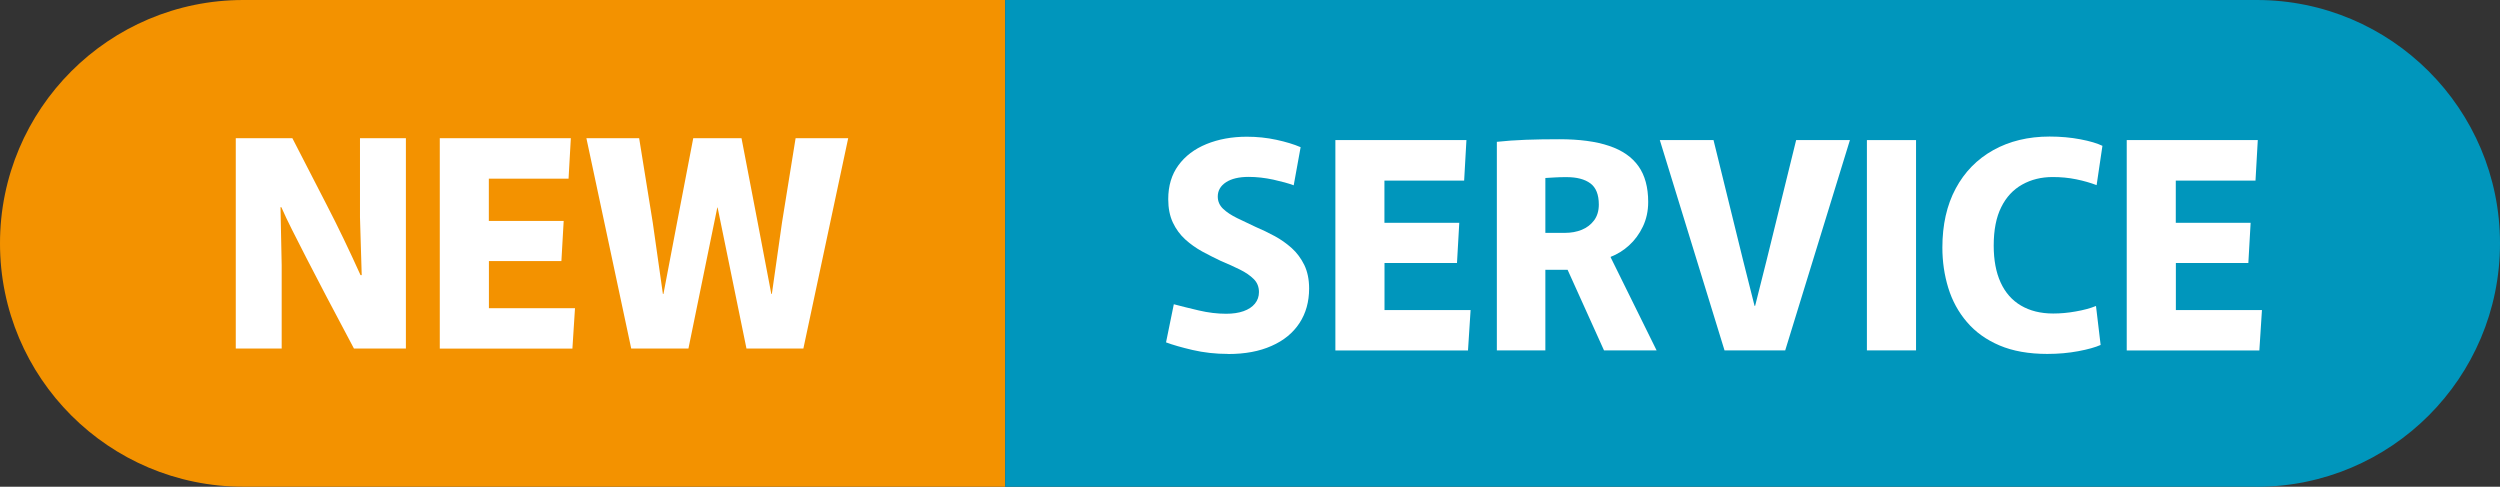
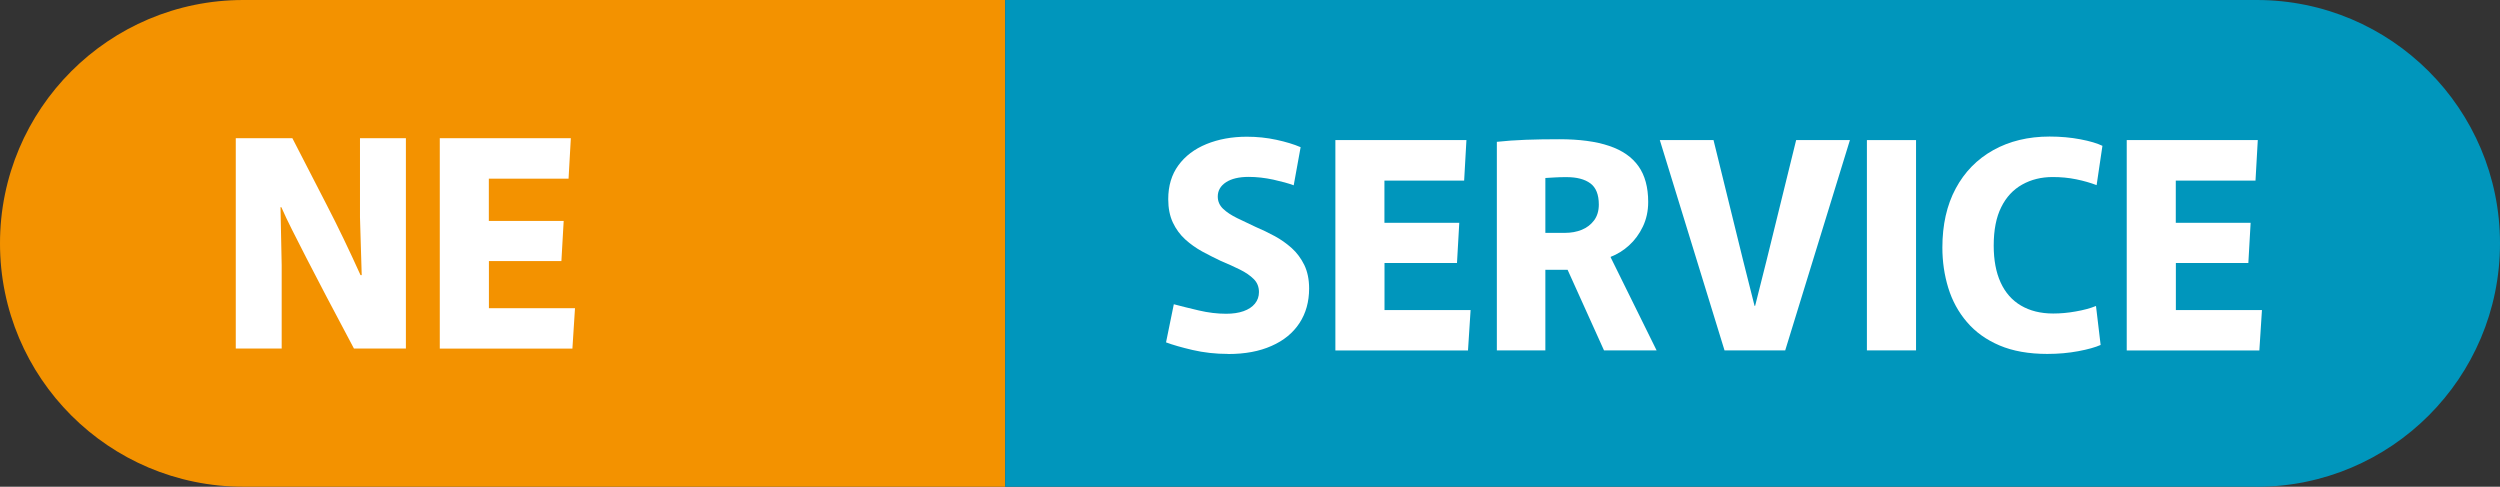
<svg xmlns="http://www.w3.org/2000/svg" id="Layer_2" data-name="Layer 2" viewBox="0 0 318 61.91">
  <rect x="0" y="0" width="318" height="61.91" fill="#333333" stroke="none" />
  <defs>
    <style>
      .cls-1 {
        fill: #f39200;
      }

      .cls-2 {
        fill: #fff;
      }

      .cls-3 {
        fill: #0096bc;
      }
    </style>
  </defs>
  <g id="Layer_1-2" data-name="Layer 1">
    <g id="NEW_SERVICE" data-name="NEW SERVICE">
      <path class="cls-1" d="M127.86,61.91H30.96C13.86,61.91,0,48.05,0,30.96h0C0,13.86,13.86,0,30.96,0h96.9v61.91Z" />
      <path class="cls-3" d="M287.04,61.91H127.86s0-61.91,0-61.91h159.18c17.1,0,30.96,13.86,30.96,30.96h0c0,17.1-13.86,30.96-30.96,30.96Z" />
      <g>
        <path class="cls-2" d="M29.99,17.58h7.2c1.49,2.92,2.95,5.75,4.37,8.49,1.42,2.74,2.85,5.72,4.3,8.93h.15l-.22-7.35v-10.07h5.84v26.75h-6.61c-1.37-2.57-2.55-4.8-3.53-6.67s-1.82-3.49-2.52-4.85c-.7-1.36-1.3-2.55-1.82-3.58s-.97-1.98-1.36-2.87h-.11l.15,7.39v10.58h-5.84v-26.75Z" />
        <path class="cls-2" d="M55.93,17.58h16.68l-.29,5.15h-10.14v5.37h9.52l-.29,5.11h-9.22v5.99h10.95l-.33,5.14h-16.87v-26.75Z" />
-         <path class="cls-2" d="M74.57,17.58h6.73l1.73,10.73,1.29,9.08h.07l1.73-9.08,2.06-10.73h6.14l2.06,10.73,1.73,9.08h.07l1.29-9.08,1.73-10.73h6.69l-5.7,26.75h-7.24l-3.67-17.93h-.04l-3.67,17.93h-7.28l-5.7-26.75Z" />
      </g>
      <g>
        <path class="cls-2" d="M156.22,45.02c-1.59,0-3.1-.17-4.52-.5-1.42-.33-2.55-.66-3.38-.97l.99-4.85c.93.25,1.99.51,3.18.79,1.19.28,2.35.42,3.47.42.86,0,1.6-.11,2.22-.33.62-.22,1.11-.54,1.45-.96s.51-.91.51-1.47c0-.66-.22-1.21-.66-1.65-.44-.44-1.03-.85-1.76-1.21s-1.54-.73-2.43-1.1c-.78-.37-1.57-.77-2.35-1.19-.78-.43-1.51-.94-2.17-1.54s-1.19-1.32-1.58-2.15c-.39-.83-.59-1.82-.59-2.98,0-1.69.43-3.12,1.29-4.3.86-1.18,2.05-2.08,3.56-2.7,1.52-.62,3.23-.94,5.15-.94,1.3,0,2.55.13,3.75.39,1.2.26,2.23.57,3.09.94l-.88,4.85c-.66-.25-1.53-.48-2.59-.72-1.07-.23-2.11-.35-3.14-.35-1.23,0-2.19.23-2.88.68s-1.05,1.06-1.05,1.82c0,.61.23,1.13.68,1.56.45.43,1.05.82,1.78,1.18.73.36,1.52.73,2.35,1.12.81.34,1.61.73,2.41,1.16.8.43,1.52.94,2.19,1.54s1.19,1.32,1.6,2.15c.4.83.61,1.83.61,2.98,0,1.69-.41,3.16-1.23,4.41s-2,2.22-3.55,2.9c-1.54.69-3.38,1.03-5.51,1.03Z" />
        <path class="cls-2" d="M169.85,17.82h16.68l-.29,5.15h-10.14v5.37h9.52l-.29,5.11h-9.22v5.99h10.95l-.33,5.14h-16.87v-26.75Z" />
        <path class="cls-2" d="M190.4,18.04c1.1-.12,2.33-.21,3.67-.26s2.77-.07,4.26-.07c2.57,0,4.69.28,6.36.85,1.67.56,2.91,1.43,3.73,2.59.82,1.16,1.23,2.68,1.23,4.54,0,1.15-.23,2.2-.68,3.14-.45.94-1.04,1.74-1.76,2.39-.72.65-1.5,1.13-2.33,1.45v.07l5.84,11.83h-6.69l-4.63-10.25h-2.83v10.25h-6.17v-26.53ZM199.07,29.62c.78,0,1.49-.13,2.13-.39.64-.26,1.16-.66,1.56-1.19s.61-1.21.61-2.02c0-1.27-.36-2.17-1.08-2.7-.72-.53-1.73-.79-3.03-.79-.56,0-1.07.01-1.51.04-.44.02-.83.05-1.18.07v6.98h2.5Z" />
        <path class="cls-2" d="M211.12,17.82h6.84l3.75,15.25,1.47,5.84h.07l1.47-5.84,3.75-15.25h6.84l-8.23,26.75h-7.72l-8.23-26.75Z" />
        <path class="cls-2" d="M237.47,17.82h6.25v26.75h-6.25v-26.75Z" />
        <path class="cls-2" d="M260.44,45.02c-2.38,0-4.41-.36-6.1-1.08-1.69-.72-3.07-1.71-4.15-2.98-1.08-1.26-1.87-2.71-2.37-4.34-.5-1.63-.75-3.34-.75-5.13,0-2.89.56-5.39,1.69-7.5,1.13-2.11,2.72-3.74,4.78-4.89,2.06-1.15,4.45-1.73,7.17-1.73,1.4,0,2.7.12,3.91.35,1.21.23,2.15.51,2.81.83l-.74,5c-.76-.29-1.62-.54-2.59-.74-.97-.2-1.97-.29-3-.29-1.45,0-2.74.32-3.88.96-1.14.64-2.03,1.59-2.66,2.87-.64,1.27-.96,2.9-.96,4.89,0,1.84.29,3.4.88,4.69s1.45,2.27,2.59,2.94c1.14.67,2.5,1.01,4.1,1.01.91,0,1.86-.08,2.85-.26.99-.17,1.86-.4,2.59-.7l.59,4.96c-.66.29-1.6.56-2.83.79-1.23.23-2.54.35-3.93.35Z" />
        <path class="cls-2" d="M270.51,17.82h16.68l-.29,5.15h-10.14v5.37h9.52l-.29,5.11h-9.22v5.99h10.95l-.33,5.14h-16.87v-26.75Z" />
      </g>
    </g>
  </g>
</svg>